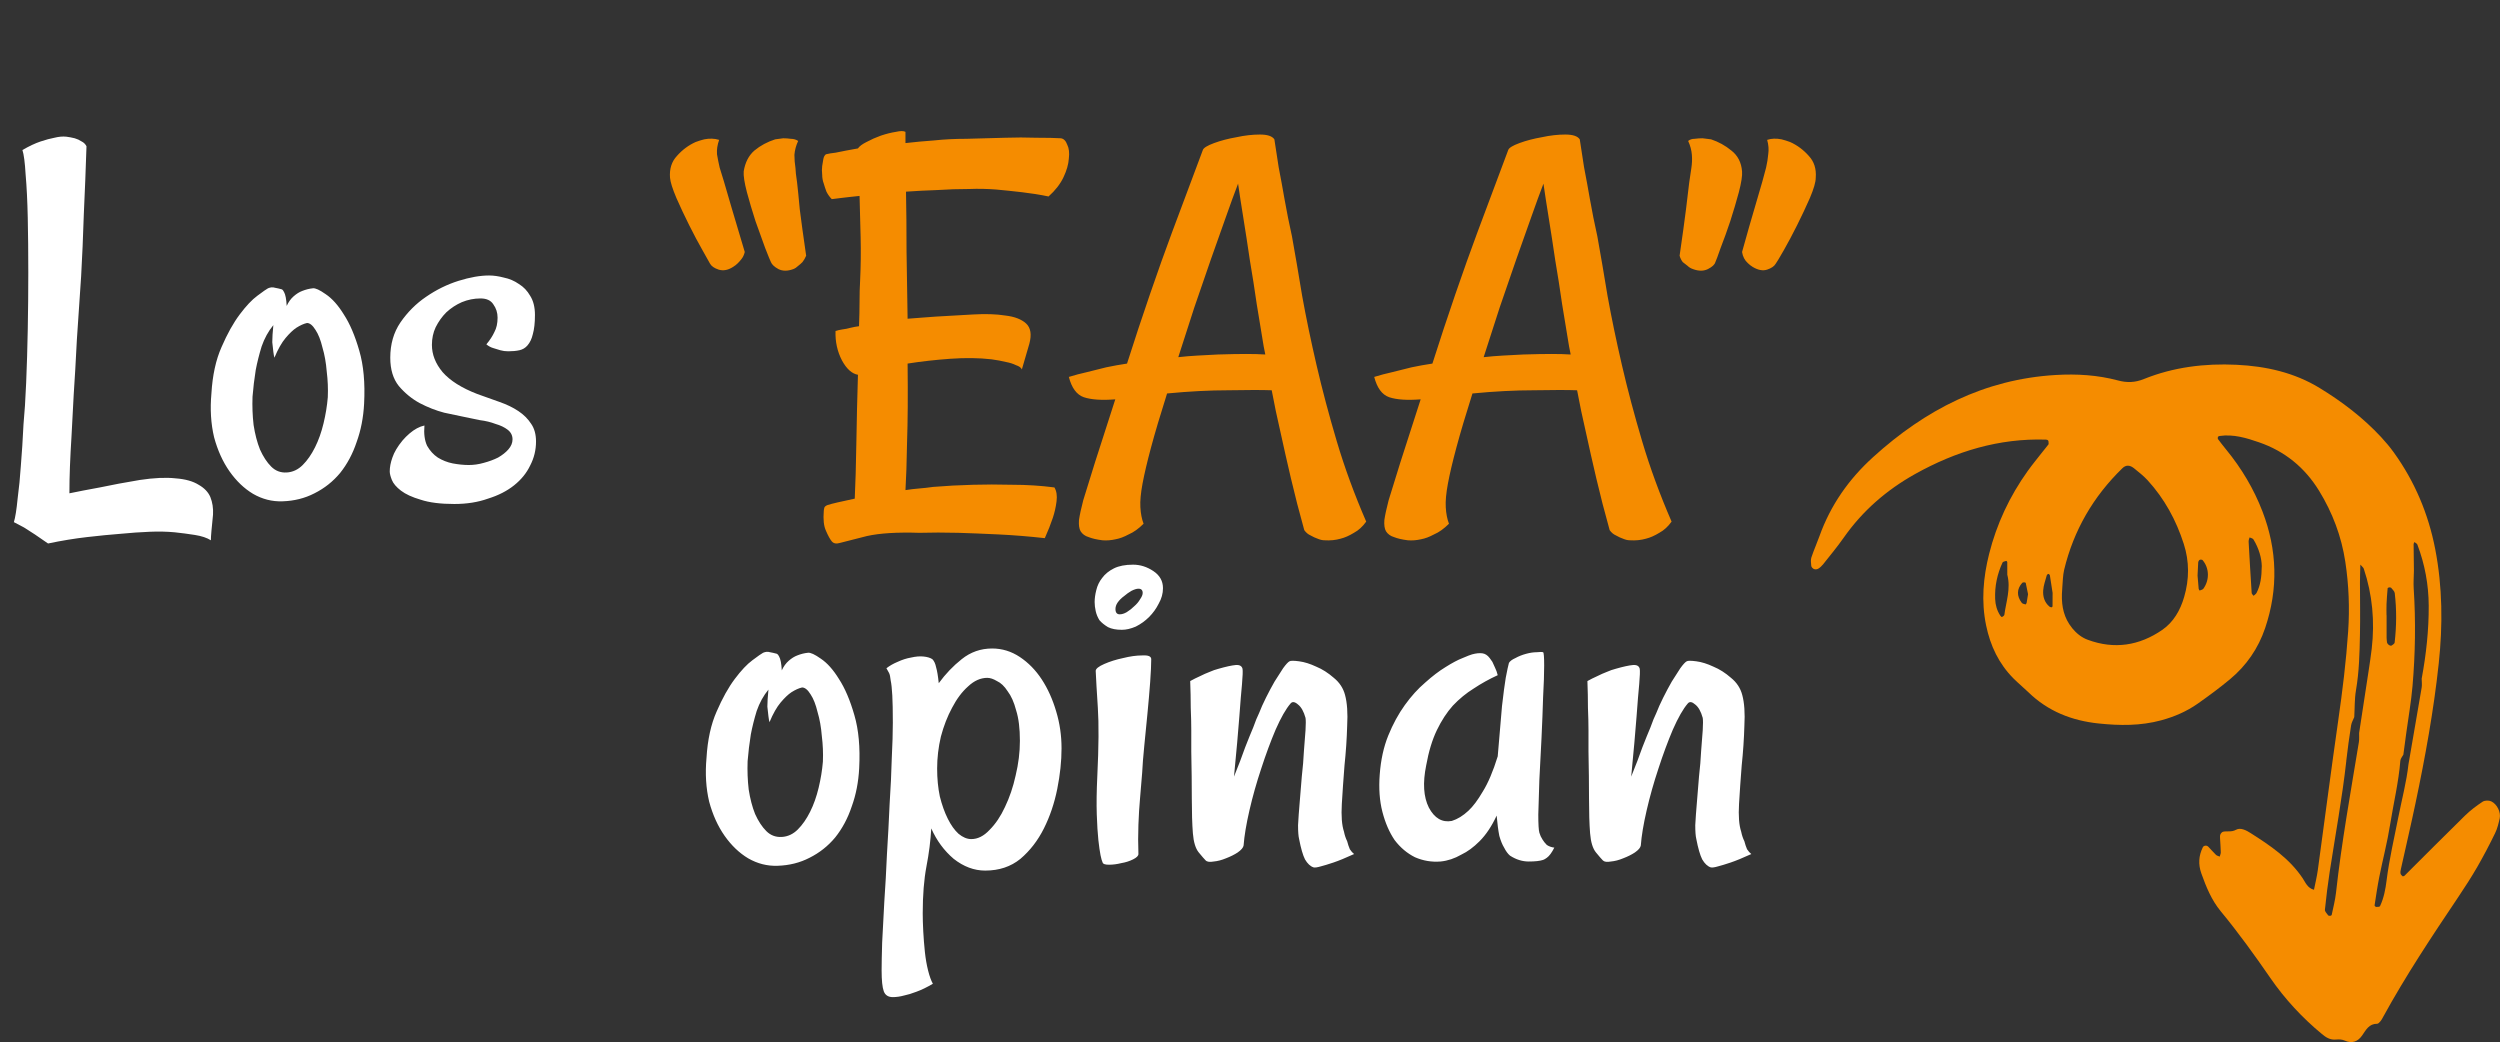
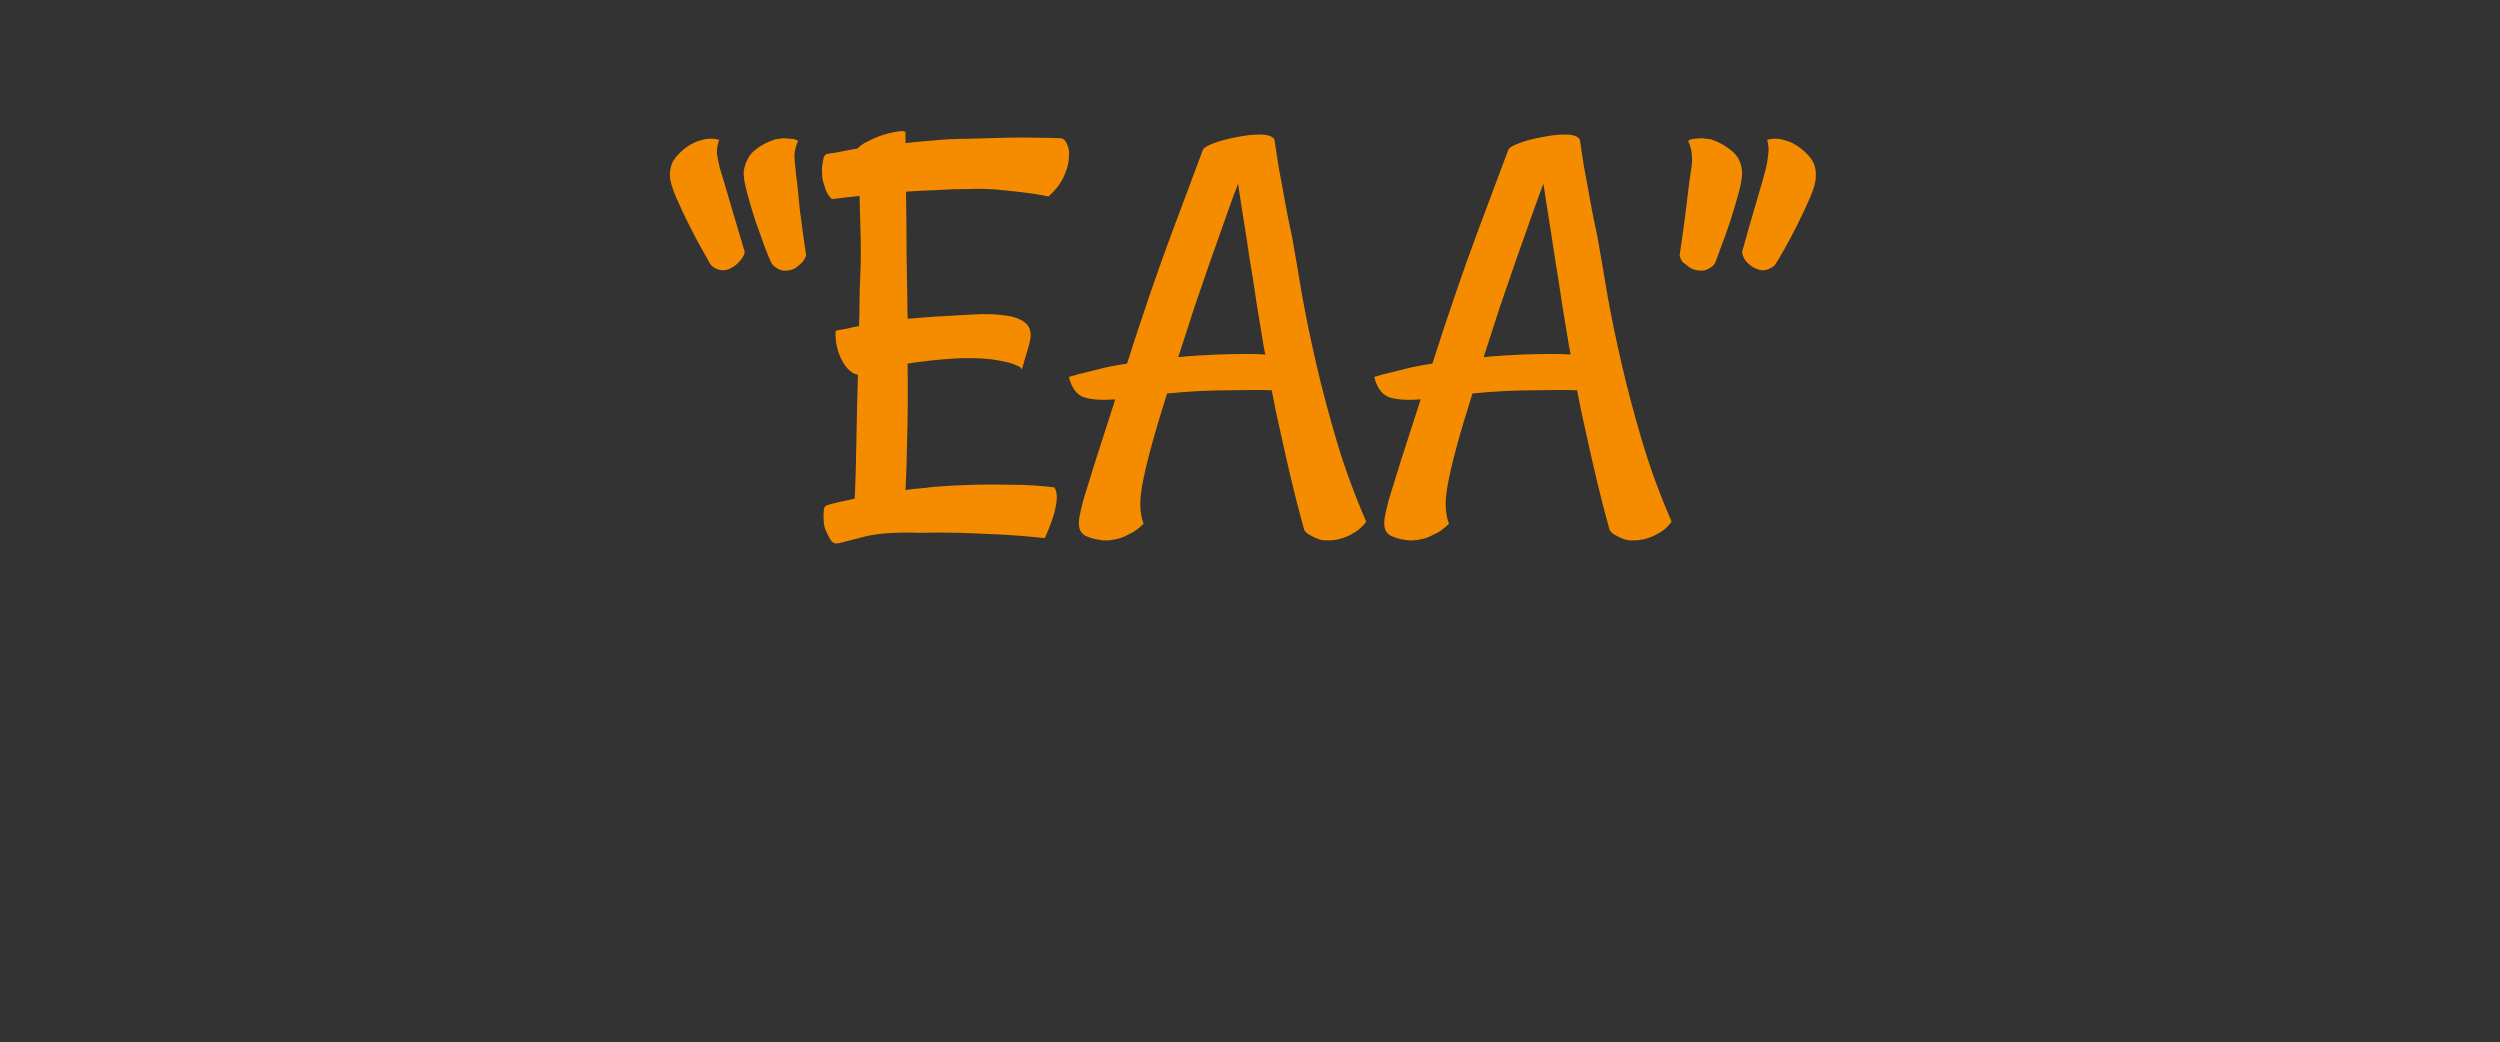
<svg xmlns="http://www.w3.org/2000/svg" width="439" height="183" viewBox="0 0 439 183" fill="none">
  <rect x="0" y="0" width="439" height="183" fill="#333333" stroke="none" />
-   <path d="M150.875 134.875C150.75 137.312 150.312 139.562 149.562 141.625C148.875 143.688 147.906 145.5 146.656 147.062C145.406 148.562 143.906 149.75 142.156 150.625C140.469 151.5 138.594 151.969 136.531 152.031C134.719 152.094 133 151.656 131.375 150.719C129.812 149.781 128.438 148.469 127.25 146.781C126.062 145.094 125.156 143.094 124.531 140.781C123.969 138.406 123.812 135.844 124.062 133.094C124.25 129.906 124.844 127.188 125.844 124.938C126.844 122.625 127.906 120.719 129.031 119.219C130.156 117.719 131.188 116.625 132.125 115.938C133.125 115.188 133.75 114.75 134 114.625C134.438 114.438 134.844 114.406 135.219 114.531C135.594 114.594 136 114.688 136.438 114.812C136.562 114.875 136.688 115.031 136.812 115.281C137.062 115.719 137.219 116.531 137.281 117.719C137.594 117.031 138 116.469 138.5 116.031C139 115.594 139.5 115.281 140 115.094C140.625 114.844 141.25 114.688 141.875 114.625C142.312 114.562 143.062 114.906 144.125 115.656C145.25 116.406 146.312 117.594 147.312 119.219C148.375 120.844 149.281 122.969 150.031 125.594C150.781 128.156 151.062 131.25 150.875 134.875ZM144.5 133.75C144.562 132.25 144.5 130.75 144.312 129.25C144.188 127.688 143.938 126.281 143.562 125.031C143.25 123.719 142.844 122.688 142.344 121.938C141.844 121.125 141.344 120.719 140.844 120.719C140.281 120.844 139.656 121.125 138.969 121.562C138.406 121.938 137.781 122.531 137.094 123.344C136.406 124.156 135.75 125.312 135.125 126.812C135.062 126.625 135 126.281 134.938 125.781C134.875 125.344 134.812 124.781 134.75 124.094C134.75 123.344 134.812 122.344 134.938 121.094C134.062 122.156 133.375 123.406 132.875 124.844C132.438 126.281 132.094 127.656 131.844 128.969C131.594 130.531 131.406 132.094 131.281 133.656C131.219 135.344 131.281 137 131.469 138.625C131.719 140.25 132.094 141.688 132.594 142.938C133.156 144.188 133.812 145.188 134.562 145.938C135.312 146.688 136.219 147.031 137.281 146.969C138.344 146.906 139.281 146.469 140.094 145.656C140.906 144.844 141.625 143.812 142.25 142.562C142.875 141.312 143.375 139.906 143.75 138.344C144.125 136.781 144.375 135.25 144.5 133.75ZM174.219 113.875C175.969 113.875 177.594 114.375 179.094 115.375C180.594 116.375 181.875 117.688 182.938 119.312C184 120.938 184.844 122.812 185.469 124.938C186.094 127 186.406 129.156 186.406 131.406C186.406 133.656 186.156 136.031 185.656 138.531C185.156 141.031 184.375 143.344 183.312 145.469C182.25 147.594 180.875 149.375 179.188 150.812C177.5 152.188 175.438 152.875 173 152.875C171.062 152.875 169.219 152.188 167.469 150.812C165.781 149.375 164.469 147.594 163.531 145.469C163.406 147.656 163.125 149.875 162.688 152.125C162.25 154.438 162.031 157.188 162.031 160.375C162.031 161.312 162.062 162.375 162.125 163.562C162.188 164.75 162.281 165.938 162.406 167.125C162.531 168.312 162.719 169.406 162.969 170.406C163.219 171.406 163.5 172.188 163.812 172.75C162.75 173.375 161.781 173.844 160.906 174.156C160.094 174.469 159.375 174.688 158.75 174.812C158.062 175 157.406 175.094 156.781 175.094C155.969 175.094 155.438 174.75 155.188 174.062C154.938 173.375 154.812 172.156 154.812 170.406C154.812 169.281 154.844 167.656 154.906 165.531C155.031 163.469 155.156 161.094 155.281 158.406C155.469 155.719 155.625 152.906 155.75 149.969C155.938 146.969 156.094 144.031 156.219 141.156C156.406 138.281 156.531 135.625 156.594 133.188C156.719 130.688 156.781 128.594 156.781 126.906C156.781 124.844 156.75 123.25 156.688 122.125C156.625 120.938 156.531 120.062 156.406 119.5C156.344 118.875 156.25 118.438 156.125 118.188C156 117.938 155.844 117.656 155.656 117.344C156.219 116.906 156.875 116.531 157.625 116.219C158.438 115.844 159.219 115.594 159.969 115.469C160.781 115.281 161.5 115.219 162.125 115.281C162.812 115.344 163.344 115.5 163.719 115.75C164.031 116.062 164.25 116.531 164.375 117.156C164.562 117.781 164.719 118.719 164.844 119.969C166.031 118.344 167.375 116.938 168.875 115.75C170.438 114.5 172.219 113.875 174.219 113.875ZM170.562 147.344C171.688 147.344 172.75 146.812 173.75 145.75C174.812 144.688 175.719 143.344 176.469 141.719C177.281 140.031 177.906 138.188 178.344 136.188C178.844 134.125 179.094 132.094 179.094 130.094C179.094 127.906 178.875 126.125 178.438 124.75C178.062 123.312 177.562 122.188 176.938 121.375C176.375 120.5 175.75 119.906 175.062 119.594C174.438 119.219 173.875 119.031 173.375 119.031C172.188 119.031 171.062 119.531 170 120.531C168.938 121.469 168 122.719 167.188 124.281C166.375 125.781 165.719 127.469 165.219 129.344C164.781 131.219 164.562 133.094 164.562 134.969C164.562 136.719 164.719 138.344 165.031 139.844C165.406 141.344 165.875 142.656 166.438 143.781C167 144.906 167.625 145.781 168.312 146.406C169.062 147.031 169.812 147.344 170.562 147.344ZM192.406 117.812C192.406 117.438 192.906 117.031 193.906 116.594C194.906 116.156 196 115.812 197.188 115.562C198.438 115.25 199.562 115.094 200.562 115.094C201.625 115.031 202.156 115.25 202.156 115.75C202.156 116.688 202.094 118.031 201.969 119.781C201.844 121.469 201.688 123.281 201.5 125.219C201.312 127.094 201.125 129 200.938 130.938C200.75 132.812 200.625 134.406 200.562 135.719C200.438 137.094 200.312 138.594 200.188 140.219C200.062 141.594 199.969 143.125 199.906 144.812C199.844 146.5 199.844 148.219 199.906 149.969C199.906 150.281 199.594 150.594 198.969 150.906C198.344 151.219 197.656 151.438 196.906 151.562C196.156 151.75 195.438 151.844 194.75 151.844C194.062 151.844 193.688 151.719 193.625 151.469C193.5 151.219 193.375 150.781 193.25 150.156C193.125 149.531 193 148.656 192.875 147.531C192.75 146.344 192.656 144.844 192.594 143.031C192.531 141.156 192.562 138.906 192.688 136.281C192.938 131.094 192.969 127.094 192.781 124.281C192.594 121.406 192.469 119.25 192.406 117.812ZM198.969 99.156C200.219 99.156 201.406 99.531 202.531 100.281C203.656 101.031 204.219 102.031 204.219 103.281C204.219 104.219 203.969 105.125 203.469 106C203.031 106.875 202.469 107.656 201.781 108.344C201.094 109.031 200.312 109.594 199.438 110.031C198.562 110.406 197.75 110.594 197 110.594C196 110.594 195.188 110.438 194.562 110.125C193.938 109.75 193.438 109.344 193.062 108.906C192.75 108.406 192.531 107.875 192.406 107.312C192.281 106.75 192.219 106.219 192.219 105.719C192.219 105.094 192.312 104.406 192.5 103.656C192.688 102.844 193.031 102.125 193.531 101.5C194.031 100.812 194.719 100.25 195.594 99.812C196.469 99.375 197.594 99.156 198.969 99.156ZM196.625 107.875C197 107.875 197.406 107.75 197.844 107.5C198.344 107.188 198.781 106.844 199.156 106.469C199.594 106.094 199.938 105.688 200.188 105.25C200.5 104.812 200.656 104.438 200.656 104.125C200.656 103.625 200.406 103.375 199.906 103.375C199.594 103.375 199.188 103.5 198.688 103.75C198.25 104 197.812 104.312 197.375 104.688C196.938 105 196.562 105.375 196.25 105.812C196 106.188 195.875 106.562 195.875 106.938C195.875 107.562 196.125 107.875 196.625 107.875ZM218.375 148.469C218.312 148.844 217.969 149.25 217.344 149.688C216.781 150.062 216.094 150.406 215.281 150.719C214.531 151.031 213.812 151.219 213.125 151.281C212.438 151.406 211.969 151.344 211.719 151.094C211.469 150.844 211.062 150.375 210.5 149.688C209.938 149 209.594 147.875 209.469 146.312C209.344 144.688 209.281 142.656 209.281 140.219C209.281 137.719 209.25 134.969 209.188 131.969V128.219C209.188 127.094 209.156 125.781 209.094 124.281C209.094 122.781 209.062 121.219 209 119.594C209.562 119.281 210.125 119 210.688 118.75C211.312 118.438 211.875 118.188 212.375 118C212.938 117.75 213.469 117.562 213.969 117.438C215.281 117.062 216.281 116.844 216.969 116.781C217.656 116.719 218.062 116.938 218.188 117.438C218.25 117.812 218.219 118.719 218.094 120.156C217.969 121.406 217.812 123.312 217.625 125.875C217.438 128.375 217.125 131.875 216.688 136.375C217.5 134.375 218.156 132.656 218.656 131.219C219.219 129.781 219.688 128.625 220.062 127.75C220.438 126.688 220.781 125.844 221.094 125.219C221.406 124.406 221.812 123.5 222.312 122.5C222.812 121.5 223.312 120.562 223.812 119.688C224.375 118.812 224.875 118.031 225.312 117.344C225.812 116.656 226.188 116.25 226.438 116.125C226.625 116 227.188 116 228.125 116.125C229.062 116.25 230.062 116.562 231.125 117.062C232.188 117.5 233.219 118.156 234.219 119.031C235.219 119.844 235.875 120.844 236.188 122.031C236.562 123.406 236.688 125.219 236.562 127.469C236.5 129.719 236.344 132.031 236.094 134.406C235.906 136.781 235.75 139.031 235.625 141.156C235.5 143.281 235.625 144.906 236 146.031C236.125 146.656 236.312 147.219 236.562 147.719C236.688 148.219 236.844 148.688 237.031 149.125C237.281 149.5 237.531 149.781 237.781 149.969C236.281 150.656 235.062 151.156 234.125 151.469C233.188 151.781 232.469 152 231.969 152.125C231.344 152.312 230.906 152.375 230.656 152.312C230.094 152.125 229.594 151.656 229.156 150.906C228.781 150.156 228.438 148.969 228.125 147.344C228 146.844 227.938 146.031 227.938 144.906C228 143.719 228.094 142.406 228.219 140.969C228.344 139.469 228.469 137.938 228.594 136.375C228.781 134.75 228.906 133.25 228.969 131.875C229.094 130.438 229.188 129.219 229.25 128.219C229.312 127.156 229.312 126.438 229.25 126.062C228.938 124.938 228.5 124.156 227.938 123.719C227.375 123.219 226.938 123.156 226.625 123.531C225.812 124.469 224.938 126 224 128.125C223.125 130.188 222.281 132.469 221.469 134.969C220.656 137.406 219.969 139.844 219.406 142.281C218.844 144.719 218.5 146.781 218.375 148.469ZM270.312 146.219C270.438 146.656 270.625 147.062 270.875 147.438C271.062 147.75 271.312 148.062 271.625 148.375C272 148.625 272.438 148.781 272.938 148.844C272.5 149.719 272.062 150.312 271.625 150.625C271.375 150.812 271.156 150.938 270.969 151C270.406 151.188 269.562 151.281 268.438 151.281C267.312 151.281 266.219 150.938 265.156 150.25C264.781 149.938 264.438 149.469 264.125 148.844C263.812 148.344 263.531 147.656 263.281 146.781C263.094 145.844 262.938 144.656 262.812 143.219C261.938 145.094 260.938 146.594 259.812 147.719C258.75 148.781 257.688 149.562 256.625 150.062C255.438 150.75 254.219 151.156 252.969 151.281C251.406 151.406 249.906 151.156 248.469 150.531C247.094 149.844 245.906 148.844 244.906 147.531C243.969 146.156 243.25 144.5 242.75 142.562C242.25 140.625 242.094 138.438 242.281 136C242.469 133.438 242.969 131.156 243.781 129.156C244.594 127.156 245.562 125.375 246.688 123.812C247.812 122.25 249 120.938 250.25 119.875C251.5 118.75 252.688 117.844 253.812 117.156C255 116.406 256 115.875 256.812 115.562C257.688 115.188 258.25 114.969 258.5 114.906C259.188 114.719 259.781 114.656 260.281 114.719C260.781 114.781 261.219 115.062 261.594 115.562C261.719 115.75 261.875 115.969 262.062 116.219C262.188 116.469 262.344 116.812 262.531 117.25C262.719 117.625 262.875 118.062 263 118.562C261.5 119.25 260.094 120.031 258.781 120.906C257.469 121.719 256.25 122.719 255.125 123.906C254.062 125.094 253.125 126.531 252.312 128.219C251.5 129.906 250.875 131.969 250.438 134.406C249.812 137.469 249.969 139.938 250.906 141.812C251.906 143.688 253.25 144.469 254.938 144.156C255.938 143.844 256.906 143.25 257.844 142.375C258.656 141.625 259.5 140.5 260.375 139C261.312 137.5 262.188 135.438 263 132.812C263.312 129.062 263.562 126.125 263.75 124C264 121.812 264.219 120.156 264.406 119.031C264.656 117.719 264.844 116.844 264.969 116.406C265.156 116.094 265.531 115.812 266.094 115.562C266.656 115.25 267.281 115 267.969 114.812C268.656 114.625 269.281 114.531 269.844 114.531C270.406 114.469 270.781 114.469 270.969 114.531C271.094 114.594 271.156 115.375 271.156 116.875C271.156 118.312 271.094 120.156 270.969 122.406C270.906 124.594 270.812 127 270.688 129.625C270.562 132.188 270.438 134.625 270.312 136.938C270.25 139.25 270.188 141.281 270.125 143.031C270.125 144.719 270.188 145.781 270.312 146.219ZM288.125 148.469C288.062 148.844 287.719 149.25 287.094 149.688C286.531 150.062 285.844 150.406 285.031 150.719C284.281 151.031 283.562 151.219 282.875 151.281C282.188 151.406 281.719 151.344 281.469 151.094C281.219 150.844 280.812 150.375 280.25 149.688C279.688 149 279.344 147.875 279.219 146.312C279.094 144.688 279.031 142.656 279.031 140.219C279.031 137.719 279 134.969 278.938 131.969V128.219C278.938 127.094 278.906 125.781 278.844 124.281C278.844 122.781 278.812 121.219 278.75 119.594C279.312 119.281 279.875 119 280.438 118.75C281.062 118.438 281.625 118.188 282.125 118C282.688 117.75 283.219 117.562 283.719 117.438C285.031 117.062 286.031 116.844 286.719 116.781C287.406 116.719 287.812 116.938 287.938 117.438C288 117.812 287.969 118.719 287.844 120.156C287.719 121.406 287.562 123.312 287.375 125.875C287.188 128.375 286.875 131.875 286.438 136.375C287.25 134.375 287.906 132.656 288.406 131.219C288.969 129.781 289.438 128.625 289.812 127.75C290.188 126.688 290.531 125.844 290.844 125.219C291.156 124.406 291.562 123.5 292.062 122.5C292.562 121.5 293.062 120.562 293.562 119.688C294.125 118.812 294.625 118.031 295.062 117.344C295.562 116.656 295.938 116.25 296.188 116.125C296.375 116 296.938 116 297.875 116.125C298.812 116.25 299.812 116.562 300.875 117.062C301.938 117.5 302.969 118.156 303.969 119.031C304.969 119.844 305.625 120.844 305.938 122.031C306.312 123.406 306.438 125.219 306.312 127.469C306.25 129.719 306.094 132.031 305.844 134.406C305.656 136.781 305.5 139.031 305.375 141.156C305.25 143.281 305.375 144.906 305.75 146.031C305.875 146.656 306.062 147.219 306.312 147.719C306.438 148.219 306.594 148.688 306.781 149.125C307.031 149.5 307.281 149.781 307.531 149.969C306.031 150.656 304.812 151.156 303.875 151.469C302.938 151.781 302.219 152 301.719 152.125C301.094 152.312 300.656 152.375 300.406 152.312C299.844 152.125 299.344 151.656 298.906 150.906C298.531 150.156 298.188 148.969 297.875 147.344C297.75 146.844 297.688 146.031 297.688 144.906C297.75 143.719 297.844 142.406 297.969 140.969C298.094 139.469 298.219 137.938 298.344 136.375C298.531 134.75 298.656 133.25 298.719 131.875C298.844 130.438 298.938 129.219 299 128.219C299.062 127.156 299.062 126.438 299 126.062C298.688 124.938 298.25 124.156 297.688 123.719C297.125 123.219 296.688 123.156 296.375 123.531C295.562 124.469 294.688 126 293.75 128.125C292.875 130.188 292.031 132.469 291.219 134.969C290.406 137.406 289.719 139.844 289.156 142.281C288.594 144.719 288.25 146.781 288.125 148.469Z" fill="white" />
-   <path d="M2.438 91.688C2.688 90.875 2.906 89.5 3.094 87.562C3.344 85.688 3.531 83.781 3.656 81.844C3.844 79.594 4 77.156 4.125 74.531C4.312 72.594 4.469 70.156 4.594 67.219C4.719 64.281 4.812 61.156 4.875 57.844C4.938 54.531 4.969 51.188 4.969 47.812C4.969 44.375 4.938 41.188 4.875 38.25C4.812 35.312 4.688 32.781 4.5 30.656C4.375 28.531 4.188 27.094 3.938 26.344C5.125 25.656 6.188 25.156 7.125 24.844C8.062 24.531 8.875 24.312 9.562 24.188C10.312 24 11 23.938 11.625 24C12.125 24.062 12.625 24.156 13.125 24.281C13.562 24.406 13.969 24.594 14.344 24.844C14.719 25.031 15 25.312 15.188 25.688C15.062 29.625 14.906 33.594 14.719 37.594C14.594 41.531 14.438 45.156 14.25 48.469C14 52.344 13.75 56.062 13.5 59.625C13.312 63.375 13.125 66.625 12.938 69.375C12.812 72.062 12.688 74.438 12.562 76.5C12.438 78.5 12.344 80.312 12.281 81.938C12.219 83.5 12.188 85.062 12.188 86.625C13.688 86.312 15.469 85.969 17.531 85.594C19.594 85.156 21.938 84.719 24.562 84.281C27.062 83.906 29.156 83.812 30.844 84C32.531 84.125 33.875 84.5 34.875 85.125C35.875 85.688 36.562 86.406 36.938 87.281C37.312 88.219 37.469 89.25 37.406 90.375C37.281 91.625 37.188 92.594 37.125 93.281C37.062 93.969 37.031 94.5 37.031 94.875C36.344 94.438 35.406 94.125 34.219 93.938C33.031 93.75 31.844 93.594 30.656 93.469C29.281 93.344 27.844 93.312 26.344 93.375C24.719 93.438 22.938 93.562 21 93.75C19.375 93.875 17.469 94.062 15.281 94.312C13.094 94.562 10.812 94.938 8.438 95.438C6.75 94.25 5.344 93.312 4.219 92.625C3.531 92.25 2.938 91.938 2.438 91.688ZM63.938 70.875C63.812 73.312 63.375 75.562 62.625 77.625C61.938 79.688 60.969 81.5 59.719 83.062C58.469 84.562 56.969 85.75 55.219 86.625C53.531 87.5 51.656 87.969 49.594 88.031C47.781 88.094 46.062 87.656 44.438 86.719C42.875 85.781 41.5 84.469 40.312 82.781C39.125 81.094 38.219 79.094 37.594 76.781C37.031 74.406 36.875 71.844 37.125 69.094C37.312 65.906 37.906 63.188 38.906 60.938C39.906 58.625 40.969 56.719 42.094 55.219C43.219 53.719 44.25 52.625 45.188 51.938C46.188 51.188 46.812 50.75 47.062 50.625C47.5 50.438 47.906 50.406 48.281 50.531C48.656 50.594 49.062 50.688 49.5 50.812C49.625 50.875 49.75 51.031 49.875 51.281C50.125 51.719 50.281 52.531 50.344 53.719C50.656 53.031 51.062 52.469 51.562 52.031C52.062 51.594 52.562 51.281 53.062 51.094C53.688 50.844 54.312 50.688 54.938 50.625C55.375 50.562 56.125 50.906 57.188 51.656C58.312 52.406 59.375 53.594 60.375 55.219C61.438 56.844 62.344 58.969 63.094 61.594C63.844 64.156 64.125 67.25 63.938 70.875ZM57.562 69.75C57.625 68.25 57.562 66.75 57.375 65.25C57.25 63.688 57 62.281 56.625 61.031C56.312 59.719 55.906 58.688 55.406 57.938C54.906 57.125 54.406 56.719 53.906 56.719C53.344 56.844 52.719 57.125 52.031 57.562C51.469 57.938 50.844 58.531 50.156 59.344C49.469 60.156 48.812 61.312 48.188 62.812C48.125 62.625 48.062 62.281 48 61.781C47.938 61.344 47.875 60.781 47.812 60.094C47.812 59.344 47.875 58.344 48 57.094C47.125 58.156 46.438 59.406 45.938 60.844C45.5 62.281 45.156 63.656 44.906 64.969C44.656 66.531 44.469 68.094 44.344 69.656C44.281 71.344 44.344 73 44.531 74.625C44.781 76.25 45.156 77.688 45.656 78.938C46.219 80.188 46.875 81.188 47.625 81.938C48.375 82.688 49.281 83.031 50.344 82.969C51.406 82.906 52.344 82.469 53.156 81.656C53.969 80.844 54.688 79.812 55.312 78.562C55.938 77.312 56.438 75.906 56.812 74.344C57.188 72.781 57.438 71.25 57.562 69.75ZM83.812 69.188C85.188 69.688 86.5 70.156 87.75 70.594C89 71.031 90.094 71.562 91.031 72.188C91.969 72.812 92.719 73.562 93.281 74.438C93.844 75.25 94.125 76.281 94.125 77.531C94.125 79.031 93.781 80.438 93.094 81.75C92.469 83.062 91.531 84.219 90.281 85.219C89.031 86.219 87.5 87 85.688 87.562C83.938 88.188 81.969 88.5 79.781 88.5C77.344 88.5 75.375 88.25 73.875 87.75C72.375 87.312 71.219 86.781 70.406 86.156C69.594 85.531 69.062 84.906 68.812 84.281C68.562 83.656 68.438 83.156 68.438 82.781C68.438 82.031 68.594 81.219 68.906 80.344C69.219 79.406 69.812 78.406 70.688 77.344C71.062 76.906 71.469 76.5 71.906 76.125C72.781 75.375 73.656 74.906 74.531 74.719C74.406 76.156 74.562 77.344 75 78.281C75.5 79.156 76.125 79.844 76.875 80.344C77.688 80.844 78.562 81.188 79.5 81.375C80.5 81.562 81.438 81.656 82.312 81.656C83.188 81.656 84.062 81.531 84.938 81.281C85.875 81.031 86.719 80.719 87.469 80.344C88.219 79.906 88.812 79.438 89.25 78.938C89.75 78.375 90 77.781 90 77.156C90 76.469 89.719 75.906 89.156 75.469C88.594 75.031 87.875 74.688 87 74.438C86.188 74.125 85.281 73.906 84.281 73.781C83.344 73.594 82.438 73.406 81.562 73.219C80.688 73.031 79.5 72.781 78 72.469C76.562 72.094 75.125 71.531 73.688 70.781C72.312 70.031 71.094 69.031 70.031 67.781C69.031 66.531 68.531 64.875 68.531 62.812C68.531 60.438 69.125 58.375 70.312 56.625C71.562 54.812 73.062 53.312 74.812 52.125C76.625 50.875 78.531 49.938 80.531 49.312C82.531 48.688 84.312 48.375 85.875 48.375C86.688 48.375 87.562 48.5 88.5 48.75C89.438 48.938 90.312 49.312 91.125 49.875C91.938 50.375 92.594 51.062 93.094 51.938C93.656 52.812 93.938 53.938 93.938 55.312C93.938 56.688 93.812 57.812 93.562 58.688C93.375 59.5 93.062 60.156 92.625 60.656C92.25 61.094 91.781 61.375 91.219 61.5C90.656 61.625 90 61.688 89.25 61.688C88.75 61.688 88.281 61.625 87.844 61.5C87.469 61.375 87.062 61.25 86.625 61.125C86.188 61 85.781 60.781 85.406 60.469C86.031 59.719 86.5 59 86.812 58.312C87.188 57.625 87.375 56.781 87.375 55.781C87.375 54.906 87.125 54.125 86.625 53.438C86.188 52.75 85.438 52.406 84.375 52.406C83.25 52.406 82.156 52.625 81.094 53.062C80.094 53.5 79.188 54.094 78.375 54.844C77.625 55.594 77 56.469 76.5 57.469C76.062 58.406 75.844 59.438 75.844 60.562C75.844 62.25 76.469 63.844 77.719 65.344C79.031 66.844 81.062 68.125 83.812 69.188Z" fill="white" />
  <path d="M126.281 24.562C125.969 25.438 125.844 26.281 125.906 27.094C126.031 27.844 126.188 28.625 126.375 29.438C126.5 29.875 126.75 30.688 127.125 31.875C127.438 32.938 127.875 34.438 128.438 36.375C129 38.25 129.781 40.875 130.781 44.25C130.656 44.75 130.469 45.156 130.219 45.469C130.031 45.719 129.812 45.969 129.562 46.219C129.312 46.469 129.031 46.688 128.719 46.875C127.844 47.438 127 47.594 126.188 47.344C125.438 47.094 124.938 46.75 124.688 46.312C124.562 46.062 124.125 45.281 123.375 43.969C122.625 42.656 121.844 41.188 121.031 39.562C120.219 37.938 119.469 36.344 118.781 34.781C118.094 33.156 117.719 31.969 117.656 31.219C117.531 29.656 117.938 28.375 118.875 27.375C119.812 26.312 120.906 25.5 122.156 24.938C122.656 24.75 123.156 24.594 123.656 24.469C124.594 24.281 125.469 24.312 126.281 24.562ZM140.156 24.75C139.781 25.562 139.562 26.375 139.5 27.188C139.5 27.938 139.562 28.719 139.688 29.531C139.688 29.969 139.781 30.812 139.969 32.062C140.094 33.125 140.25 34.688 140.438 36.75C140.688 38.75 141.062 41.469 141.562 44.906C141.375 45.344 141.156 45.719 140.906 46.031C140.656 46.281 140.406 46.5 140.156 46.688C139.906 46.938 139.625 47.125 139.312 47.25C138.312 47.625 137.438 47.625 136.688 47.25C136 46.875 135.562 46.469 135.375 46.031C135.25 45.781 134.906 44.938 134.344 43.5C133.844 42.062 133.281 40.5 132.656 38.812C132.094 37.062 131.594 35.375 131.156 33.75C130.719 32.062 130.531 30.844 130.594 30.094C130.844 28.531 131.469 27.312 132.469 26.438C133.531 25.562 134.75 24.906 136.125 24.469C136.562 24.406 137.031 24.344 137.531 24.281C137.969 24.281 138.406 24.312 138.844 24.375C139.344 24.375 139.781 24.5 140.156 24.75ZM146.062 34.969C145.688 34.594 145.375 34.156 145.125 33.656C144.938 33.156 144.781 32.688 144.656 32.25C144.469 31.75 144.375 31.219 144.375 30.656C144.312 30.156 144.312 29.656 144.375 29.156C144.438 28.781 144.5 28.406 144.562 28.031C144.625 27.594 144.781 27.281 145.031 27.094C145.531 26.969 146.094 26.875 146.719 26.812C147.406 26.688 148.031 26.562 148.594 26.438C149.281 26.312 149.969 26.188 150.656 26.062C150.906 25.688 151.406 25.312 152.156 24.938C152.969 24.5 153.812 24.125 154.688 23.812C155.625 23.5 156.5 23.281 157.312 23.156C158.125 22.969 158.688 22.969 159 23.156V25.125C160.625 24.938 162.312 24.781 164.062 24.656C165.812 24.469 167.688 24.375 169.688 24.375C172.125 24.312 174.406 24.25 176.531 24.188C178.344 24.125 180.156 24.125 181.969 24.188C183.844 24.188 185.281 24.219 186.281 24.281C186.781 24.344 187.156 24.719 187.406 25.406C187.719 26.031 187.812 26.844 187.688 27.844C187.625 28.844 187.312 29.938 186.75 31.125C186.188 32.312 185.312 33.438 184.125 34.5C182.625 34.188 181.062 33.938 179.438 33.75C177.812 33.562 176.312 33.406 174.938 33.281C173.312 33.156 171.75 33.125 170.25 33.188C168.312 33.188 166.406 33.25 164.531 33.375C162.656 33.438 160.844 33.531 159.094 33.656C159.156 36.719 159.188 40.219 159.188 44.156C159.25 48.031 159.312 51.969 159.375 55.969C160.188 55.906 161 55.844 161.812 55.781C162.625 55.719 163.469 55.656 164.344 55.594C166.594 55.469 168.781 55.344 170.906 55.219C173.094 55.094 174.969 55.156 176.531 55.406C178.156 55.594 179.375 56.062 180.188 56.812C181 57.562 181.188 58.75 180.75 60.375L179.438 64.875C179.312 64.562 178.969 64.312 178.406 64.125C177.906 63.875 177.312 63.688 176.625 63.562C175.875 63.375 175.031 63.219 174.094 63.094C171.906 62.844 169.5 62.812 166.875 63C164.25 63.188 161.75 63.469 159.375 63.844V63.938C159.438 69.438 159.406 74 159.281 77.625C159.219 81.25 159.125 84.062 159 86.062C159.812 85.938 160.594 85.844 161.344 85.781C162.156 85.719 163 85.625 163.875 85.5C166.125 85.312 168.469 85.188 170.906 85.125C172.969 85.062 175.25 85.062 177.75 85.125C180.312 85.125 182.781 85.281 185.156 85.594C185.531 86.219 185.656 87.031 185.531 88.031C185.406 89.031 185.188 90 184.875 90.938C184.5 92.062 184.031 93.25 183.469 94.5C180.656 94.188 177.938 93.969 175.312 93.844C172.688 93.719 170.344 93.625 168.281 93.562C165.844 93.5 163.562 93.5 161.438 93.562C157.562 93.438 154.5 93.625 152.25 94.125C150 94.688 148.406 95.094 147.469 95.344C146.844 95.531 146.375 95.438 146.062 95.062C145.75 94.688 145.406 94.062 145.031 93.188C144.656 92.375 144.531 91.219 144.656 89.719C144.656 89.594 144.688 89.406 144.75 89.156C144.812 88.969 145 88.812 145.312 88.688C145.688 88.562 146.281 88.406 147.094 88.219C147.906 88.031 148.906 87.812 150.094 87.562C150.219 85 150.312 81.75 150.375 77.812C150.438 73.875 150.531 69.875 150.656 65.812C149.594 65.625 148.656 64.781 147.844 63.281C147.031 61.719 146.656 60 146.719 58.125C147.094 58 147.5 57.906 147.938 57.844C148.438 57.781 148.906 57.688 149.344 57.562C149.844 57.438 150.344 57.344 150.844 57.281C150.906 55.656 150.938 54.188 150.938 52.875C150.938 51.562 150.969 50.406 151.031 49.406C151.156 46.781 151.188 44.188 151.125 41.625C151.062 39 151 36.594 150.938 34.406C150.375 34.469 149.781 34.531 149.156 34.594C148.656 34.656 148.125 34.719 147.562 34.781C147 34.844 146.5 34.906 146.062 34.969ZM239.906 91.594C239.281 92.469 238.562 93.125 237.75 93.562C236.938 94.062 236.156 94.406 235.406 94.594C234.531 94.844 233.594 94.938 232.594 94.875C232.219 94.875 231.812 94.781 231.375 94.594C231 94.469 230.594 94.281 230.156 94.031C229.719 93.844 229.344 93.531 229.031 93.094C228.156 89.969 227.375 86.938 226.688 84C226 81.062 225.406 78.438 224.906 76.125C224.281 73.438 223.75 70.906 223.312 68.531C221.625 68.469 219.094 68.469 215.719 68.531C212.406 68.531 208.812 68.719 204.938 69.094C203.75 72.844 202.812 76 202.125 78.562C201.438 81.125 200.938 83.25 200.625 84.938C200.312 86.625 200.188 88 200.25 89.062C200.312 90.188 200.5 91.156 200.812 91.969C199.938 92.844 199.062 93.469 198.188 93.844C197.375 94.281 196.625 94.562 195.938 94.688C195.125 94.875 194.344 94.938 193.594 94.875C192.594 94.75 191.781 94.562 191.156 94.312C190.531 94.125 190.062 93.781 189.75 93.281C189.5 92.844 189.406 92.188 189.469 91.312C189.594 90.438 189.844 89.281 190.219 87.844C190.594 86.594 191.281 84.375 192.281 81.188C193.344 77.938 194.531 74.25 195.844 70.125C193.469 70.312 191.625 70.188 190.312 69.75C189.062 69.312 188.188 68.125 187.688 66.188C188.688 65.875 189.75 65.594 190.875 65.344C192.062 65.031 193.188 64.75 194.25 64.5C195.438 64.25 196.656 64.031 197.906 63.844C199.219 59.719 200.562 55.656 201.938 51.656C203.312 47.656 204.594 44.062 205.781 40.875L211.219 26.344C211.344 25.969 212 25.562 213.188 25.125C214.375 24.688 215.688 24.344 217.125 24.094C218.562 23.781 219.938 23.625 221.25 23.625C222.562 23.625 223.406 23.906 223.781 24.469C223.969 25.781 224.219 27.406 224.531 29.344C224.906 31.281 225.25 33.156 225.562 34.969C225.938 37.094 226.375 39.281 226.875 41.531C227.438 44.656 228.031 48.125 228.656 51.938C229.344 55.75 230.188 59.812 231.188 64.125C232.188 68.438 233.375 72.906 234.75 77.531C236.125 82.156 237.844 86.844 239.906 91.594ZM213.844 62.25C215.844 62.188 217.5 62.156 218.812 62.156C220.125 62.156 221.25 62.188 222.188 62.25L221.906 60.844C221.531 58.531 221.125 56.062 220.688 53.438C220.312 50.812 219.906 48.219 219.469 45.656C219.094 43.094 218.719 40.656 218.344 38.344C217.969 36.031 217.656 34 217.406 32.25C216.781 33.875 216.062 35.844 215.25 38.156C214.438 40.406 213.562 42.875 212.625 45.562C211.688 48.25 210.719 51.062 209.719 54C208.781 56.938 207.844 59.844 206.906 62.719C208.031 62.594 209.156 62.5 210.281 62.438C211.406 62.375 212.594 62.312 213.844 62.25ZM293.531 91.594C292.906 92.469 292.188 93.125 291.375 93.562C290.562 94.062 289.781 94.406 289.031 94.594C288.156 94.844 287.219 94.938 286.219 94.875C285.844 94.875 285.438 94.781 285 94.594C284.625 94.469 284.219 94.281 283.781 94.031C283.344 93.844 282.969 93.531 282.656 93.094C281.781 89.969 281 86.938 280.312 84C279.625 81.062 279.031 78.438 278.531 76.125C277.906 73.438 277.375 70.906 276.938 68.531C275.25 68.469 272.719 68.469 269.344 68.531C266.031 68.531 262.438 68.719 258.562 69.094C257.375 72.844 256.438 76 255.75 78.562C255.062 81.125 254.562 83.25 254.25 84.938C253.938 86.625 253.812 88 253.875 89.062C253.938 90.188 254.125 91.156 254.438 91.969C253.562 92.844 252.688 93.469 251.812 93.844C251 94.281 250.25 94.562 249.562 94.688C248.75 94.875 247.969 94.938 247.219 94.875C246.219 94.75 245.406 94.562 244.781 94.312C244.156 94.125 243.688 93.781 243.375 93.281C243.125 92.844 243.031 92.188 243.094 91.312C243.219 90.438 243.469 89.281 243.844 87.844C244.219 86.594 244.906 84.375 245.906 81.188C246.969 77.938 248.156 74.25 249.469 70.125C247.094 70.312 245.25 70.188 243.938 69.75C242.688 69.312 241.812 68.125 241.312 66.188C242.312 65.875 243.375 65.594 244.5 65.344C245.688 65.031 246.812 64.75 247.875 64.5C249.062 64.25 250.281 64.031 251.531 63.844C252.844 59.719 254.188 55.656 255.562 51.656C256.938 47.656 258.219 44.062 259.406 40.875L264.844 26.344C264.969 25.969 265.625 25.562 266.812 25.125C268 24.688 269.312 24.344 270.75 24.094C272.188 23.781 273.562 23.625 274.875 23.625C276.188 23.625 277.031 23.906 277.406 24.469C277.594 25.781 277.844 27.406 278.156 29.344C278.531 31.281 278.875 33.156 279.188 34.969C279.562 37.094 280 39.281 280.5 41.531C281.062 44.656 281.656 48.125 282.281 51.938C282.969 55.75 283.812 59.812 284.812 64.125C285.812 68.438 287 72.906 288.375 77.531C289.75 82.156 291.469 86.844 293.531 91.594ZM267.469 62.25C269.469 62.188 271.125 62.156 272.438 62.156C273.75 62.156 274.875 62.188 275.812 62.25L275.531 60.844C275.156 58.531 274.75 56.062 274.312 53.438C273.938 50.812 273.531 48.219 273.094 45.656C272.719 43.094 272.344 40.656 271.969 38.344C271.594 36.031 271.281 34 271.031 32.25C270.406 33.875 269.688 35.844 268.875 38.156C268.062 40.406 267.188 42.875 266.25 45.562C265.312 48.25 264.344 51.062 263.344 54C262.406 56.938 261.469 59.844 260.531 62.719C261.656 62.594 262.781 62.5 263.906 62.438C265.031 62.375 266.219 62.312 267.469 62.25ZM305.906 30.094C305.969 30.844 305.781 32.062 305.344 33.75C304.906 35.375 304.406 37.062 303.844 38.812C303.281 40.5 302.719 42.062 302.156 43.5C301.656 44.938 301.344 45.781 301.219 46.031C301.094 46.469 300.656 46.875 299.906 47.25C299.156 47.625 298.281 47.625 297.281 47.25C296.906 47.125 296.594 46.938 296.344 46.688C296.094 46.5 295.812 46.281 295.5 46.031C295.25 45.719 295.062 45.344 294.938 44.906C295.438 41.469 295.812 38.75 296.062 36.75C296.312 34.688 296.5 33.125 296.625 32.062C296.812 30.812 296.938 29.969 297 29.531C297.125 28.719 297.156 27.938 297.094 27.188C297.031 26.375 296.812 25.562 296.438 24.75C296.75 24.5 297.125 24.375 297.562 24.375C298.062 24.312 298.531 24.281 298.969 24.281C299.469 24.344 299.969 24.406 300.469 24.469C301.781 24.906 302.969 25.562 304.031 26.438C305.156 27.312 305.781 28.531 305.906 30.094ZM314.344 24.938C315.594 25.5 316.688 26.312 317.625 27.375C318.562 28.375 318.969 29.656 318.844 31.219C318.844 31.969 318.5 33.156 317.812 34.781C317.125 36.344 316.375 37.938 315.562 39.562C314.75 41.188 313.969 42.656 313.219 43.969C312.469 45.281 312 46.062 311.812 46.312C311.562 46.75 311.062 47.094 310.312 47.344C309.562 47.594 308.719 47.438 307.781 46.875C307.469 46.688 307.188 46.469 306.938 46.219C306.375 45.719 306.031 45.062 305.906 44.25C306.844 40.875 307.594 38.25 308.156 36.375C308.719 34.438 309.156 32.938 309.469 31.875C309.781 30.688 310 29.875 310.125 29.438C310.312 28.625 310.438 27.844 310.5 27.094C310.625 26.281 310.562 25.438 310.312 24.562C311.062 24.312 311.906 24.281 312.844 24.469C313.344 24.594 313.844 24.75 314.344 24.938Z" fill="#F58C00" />
  <g clip-path="url(#clip0_234_849)">
-     <path d="M318.093 97.849C318.503 96.603 319.05 95.401 319.493 94.161C321.441 88.707 324.657 84.131 328.925 80.263C338.055 71.978 348.46 66.584 360.977 65.849C364.686 65.629 368.33 65.849 371.907 66.804C373.499 67.232 374.927 67.188 376.486 66.551C381.689 64.455 387.16 63.791 392.718 64.055C397.888 64.302 402.877 65.404 407.363 68.153C411.302 70.562 414.962 73.35 418.118 76.746C418.922 77.613 419.688 78.524 420.377 79.484C424.043 84.581 426.428 90.255 427.621 96.406C428.912 103.056 428.961 109.799 428.244 116.488C427.364 124.734 425.876 132.904 424.169 141.02C423.359 144.882 422.456 148.729 421.603 152.58C421.548 152.838 421.488 153.113 421.526 153.36C421.554 153.541 421.723 153.727 421.876 153.859C421.937 153.908 422.161 153.853 422.238 153.771C425.783 150.249 429.3 146.699 432.872 143.203C433.802 142.293 434.864 141.497 435.952 140.778C436.319 140.537 437.036 140.52 437.451 140.712C438.485 141.184 439.175 142.627 438.95 143.681C438.753 144.575 438.54 145.491 438.141 146.303C437.161 148.312 436.128 150.298 435.012 152.229C433.961 154.051 432.812 155.823 431.642 157.568C427.019 164.449 422.429 171.351 418.446 178.632C418.321 178.863 418.2 179.104 418.031 179.302C417.861 179.494 417.637 179.779 417.434 179.774C416.001 179.763 415.487 180.822 414.808 181.804C414.075 182.863 413.058 183.329 411.723 182.72C411.28 182.517 410.7 182.495 410.202 182.544C409.19 182.643 408.451 182.182 407.724 181.573C404.261 178.704 401.225 175.439 398.67 171.73C395.907 167.719 393.057 163.768 389.955 160.01C388.336 158.045 387.4 155.735 386.558 153.376C385.994 151.796 386.076 150.281 386.815 148.784C386.968 148.471 387.471 148.377 387.778 148.685C388.237 149.146 388.653 149.661 389.124 150.111C389.288 150.27 389.556 150.32 389.78 150.419C389.846 150.166 389.977 149.914 389.972 149.661C389.955 148.871 389.884 148.087 389.846 147.297C389.835 147.039 389.807 146.753 389.9 146.528C389.983 146.325 390.201 146.084 390.393 146.046C391.126 145.892 391.843 146.155 392.636 145.711C393.445 145.261 394.458 145.81 395.223 146.298C398.664 148.487 402.045 150.753 404.37 154.254C404.857 154.989 405.191 155.938 406.334 156.246C406.564 155.088 406.849 153.947 407.007 152.794C408.205 144.054 409.332 135.308 410.585 126.573C411.335 121.354 411.98 116.136 412.336 110.874C412.615 106.776 412.451 102.699 411.838 98.661C411.165 94.194 409.589 90.013 407.215 86.156C404.704 82.074 401.192 79.226 396.684 77.668C394.452 76.894 392.176 76.208 389.753 76.559C389.649 76.576 389.501 76.642 389.468 76.73C389.425 76.839 389.419 77.026 389.485 77.114C389.95 77.739 390.431 78.354 390.929 78.963C393.615 82.244 395.77 85.849 397.291 89.81C399.89 96.576 400.087 103.418 397.756 110.298C396.547 113.876 394.463 116.888 391.569 119.291C389.747 120.8 387.843 122.21 385.907 123.571C383.959 124.937 381.798 125.865 379.49 126.49C375.868 127.472 372.214 127.428 368.538 127.044C363.827 126.556 359.626 124.91 356.179 121.552C355.331 120.729 354.407 119.977 353.575 119.143C350.993 116.548 349.5 113.398 348.761 109.821C347.886 105.591 348.252 101.421 349.281 97.3C350.605 92.016 352.891 87.144 356.064 82.71C356.907 81.536 357.831 80.417 358.723 79.275C359.046 78.858 359.396 78.463 359.708 78.041C359.768 77.959 359.713 77.794 359.724 77.668C359.752 77.361 359.593 77.207 359.254 77.196C351.015 76.938 343.444 79.254 336.315 83.226C331.31 86.019 327.07 89.69 323.755 94.419C322.622 96.032 321.359 97.552 320.133 99.1C319.892 99.401 319.592 99.676 319.263 99.873C319.072 99.989 318.738 100.01 318.53 99.923C318.328 99.84 318.082 99.582 318.06 99.379C318 98.875 317.934 98.309 318.087 97.843L318.093 97.849ZM420.525 104.175C420.487 103.835 420.131 103.528 419.891 103.226C419.825 103.149 419.639 103.138 419.513 103.149C419.42 103.154 419.272 103.248 419.267 103.314C419.19 104.224 419.114 105.135 419.075 106.046C419.048 106.704 419.07 107.363 419.07 108.021H419.086C419.086 109.338 419.086 110.655 419.086 111.977C419.086 112.241 419.13 112.504 419.152 112.762C419.185 113.119 419.743 113.519 419.989 113.344C420.186 113.206 420.476 113.031 420.498 112.844C420.832 109.958 420.859 107.061 420.52 104.175H420.525ZM417.243 159.258C417.484 159.258 417.872 159.253 417.932 159.121C418.6 157.689 418.895 156.147 419.086 154.6C419.557 150.836 420.432 147.148 421.16 143.434C421.762 140.367 422.582 137.332 422.927 134.216C423.704 129.722 424.486 125.228 425.246 120.729C425.328 120.224 425.252 119.697 425.246 119.176C426.034 114.935 426.505 110.666 426.483 106.342C426.461 102.644 425.799 99.083 424.491 95.632C424.42 95.445 424.147 95.33 423.972 95.187C423.922 95.308 423.829 95.429 423.829 95.55C423.84 97.108 423.868 98.666 423.884 100.224C423.868 101.261 423.78 102.304 423.846 103.335C424.218 109.075 424.13 114.809 423.633 120.531C423.397 123.253 422.916 125.953 422.549 128.658C422.374 129.947 422.205 131.236 422.03 132.52C421.849 132.866 421.537 133.201 421.504 133.557C421.204 137.349 420.301 141.047 419.705 144.789C419.218 147.884 418.414 150.923 417.801 153.996C417.473 155.648 417.232 157.321 416.975 158.984C416.964 159.06 417.144 159.253 417.232 159.247L417.243 159.258ZM412.013 133.612C411.285 140.147 410.093 146.611 409.092 153.102C408.752 155.307 408.484 157.524 408.255 159.746C408.222 160.054 408.599 160.416 408.823 160.729C408.878 160.811 409.07 160.822 409.195 160.816C409.283 160.811 409.431 160.729 409.447 160.657C409.71 159.373 410.054 158.095 410.197 156.8C411.181 147.906 412.779 139.11 414.223 130.287C414.305 129.777 414.25 129.239 414.261 128.718C414.819 125.08 415.383 121.442 415.93 117.799C416.127 116.499 416.324 115.198 416.477 113.892C417.024 109.119 416.603 104.438 415.082 99.873C415.011 99.654 414.776 99.495 414.48 99.144C414.453 100.296 414.409 101.289 414.409 102.287C414.409 105.316 414.475 108.345 414.409 111.374C414.343 114.66 414.272 117.947 413.709 121.212C413.446 122.754 413.501 124.35 413.408 125.92C413.216 126.402 412.932 126.869 412.855 127.368C412.533 129.448 412.237 131.533 412.002 133.623L412.013 133.612ZM395.388 104.115C395.398 104.29 395.606 104.455 395.727 104.625C395.907 104.455 396.148 104.318 396.252 104.109C396.925 102.798 397.144 101.382 397.166 99.401C397.144 98.052 396.684 96.307 395.699 94.716C395.584 94.529 395.256 94.48 395.026 94.37C394.988 94.485 394.939 94.595 394.912 94.716C394.884 94.842 394.851 94.973 394.857 95.1C395.026 98.106 395.196 101.108 395.393 104.115H395.388ZM386.087 103.39C386.098 103.5 386.241 103.703 386.257 103.698C386.492 103.604 386.799 103.544 386.924 103.363C388.024 101.81 387.958 99.758 386.782 98.364C386.711 98.282 386.541 98.266 386.416 98.266C386.328 98.266 386.213 98.326 386.159 98.397C386.082 98.496 386.011 98.628 386.005 98.748C385.962 99.396 385.94 100.043 385.89 101.064C385.934 101.591 386 102.491 386.087 103.385V103.39ZM363.838 110.26C364.599 111.193 365.474 111.928 366.623 112.35C371.284 114.073 375.666 113.377 379.681 110.617C381.667 109.25 382.86 107.16 383.538 104.828C384.446 101.722 384.463 98.595 383.472 95.517C382.138 91.347 380.081 87.566 377.11 84.323C376.404 83.555 375.567 82.908 374.758 82.249C373.992 81.624 373.308 81.618 372.69 82.222C367.586 87.188 364.139 93.108 362.465 100.049C362.345 100.554 362.29 101.086 362.246 101.607C362.17 102.523 362.131 103.44 362.071 104.356C362.006 106.523 362.438 108.526 363.844 110.254L363.838 110.26ZM352.47 98.694C352.47 98.622 352.339 98.48 352.306 98.491C352.071 98.567 351.721 98.617 351.644 98.781C350.709 100.806 350.26 102.94 350.348 105.179C350.391 106.244 350.67 107.226 351.256 108.115C351.321 108.219 351.507 108.372 351.546 108.351C351.71 108.252 351.951 108.109 351.967 107.955C352.268 105.656 353.121 103.396 352.481 100.916C352.481 100.246 352.481 99.473 352.476 98.694H352.47ZM355.736 102.386C355.72 102.326 355.567 102.26 355.474 102.26C355.348 102.26 355.178 102.271 355.102 102.353C354.139 103.412 354.1 104.658 355.025 105.859C355.156 106.03 355.463 106.073 355.698 106.139C355.731 106.15 355.862 105.942 355.884 105.821C355.977 105.316 356.054 104.811 356.125 104.334C355.988 103.648 355.868 103.012 355.725 102.386H355.736ZM359.697 100.779C359.598 100.779 359.445 100.921 359.412 101.026C359.177 101.903 358.838 102.787 358.783 103.681C358.712 104.74 358.997 105.772 359.877 106.512C359.97 106.589 360.113 106.639 360.233 106.65C360.299 106.65 360.425 106.54 360.425 106.479C360.436 105.563 360.436 104.647 360.436 104.115C360.239 102.831 360.113 101.931 359.96 101.036C359.943 100.932 359.785 100.779 359.691 100.779H359.697Z" fill="#F58C00" />
-   </g>
+     </g>
  <defs>
    <clipPath id="clip0_234_849">
      <rect width="121" height="119" fill="white" transform="matrix(-1 0 0 1 439 64)" />
    </clipPath>
  </defs>
</svg>